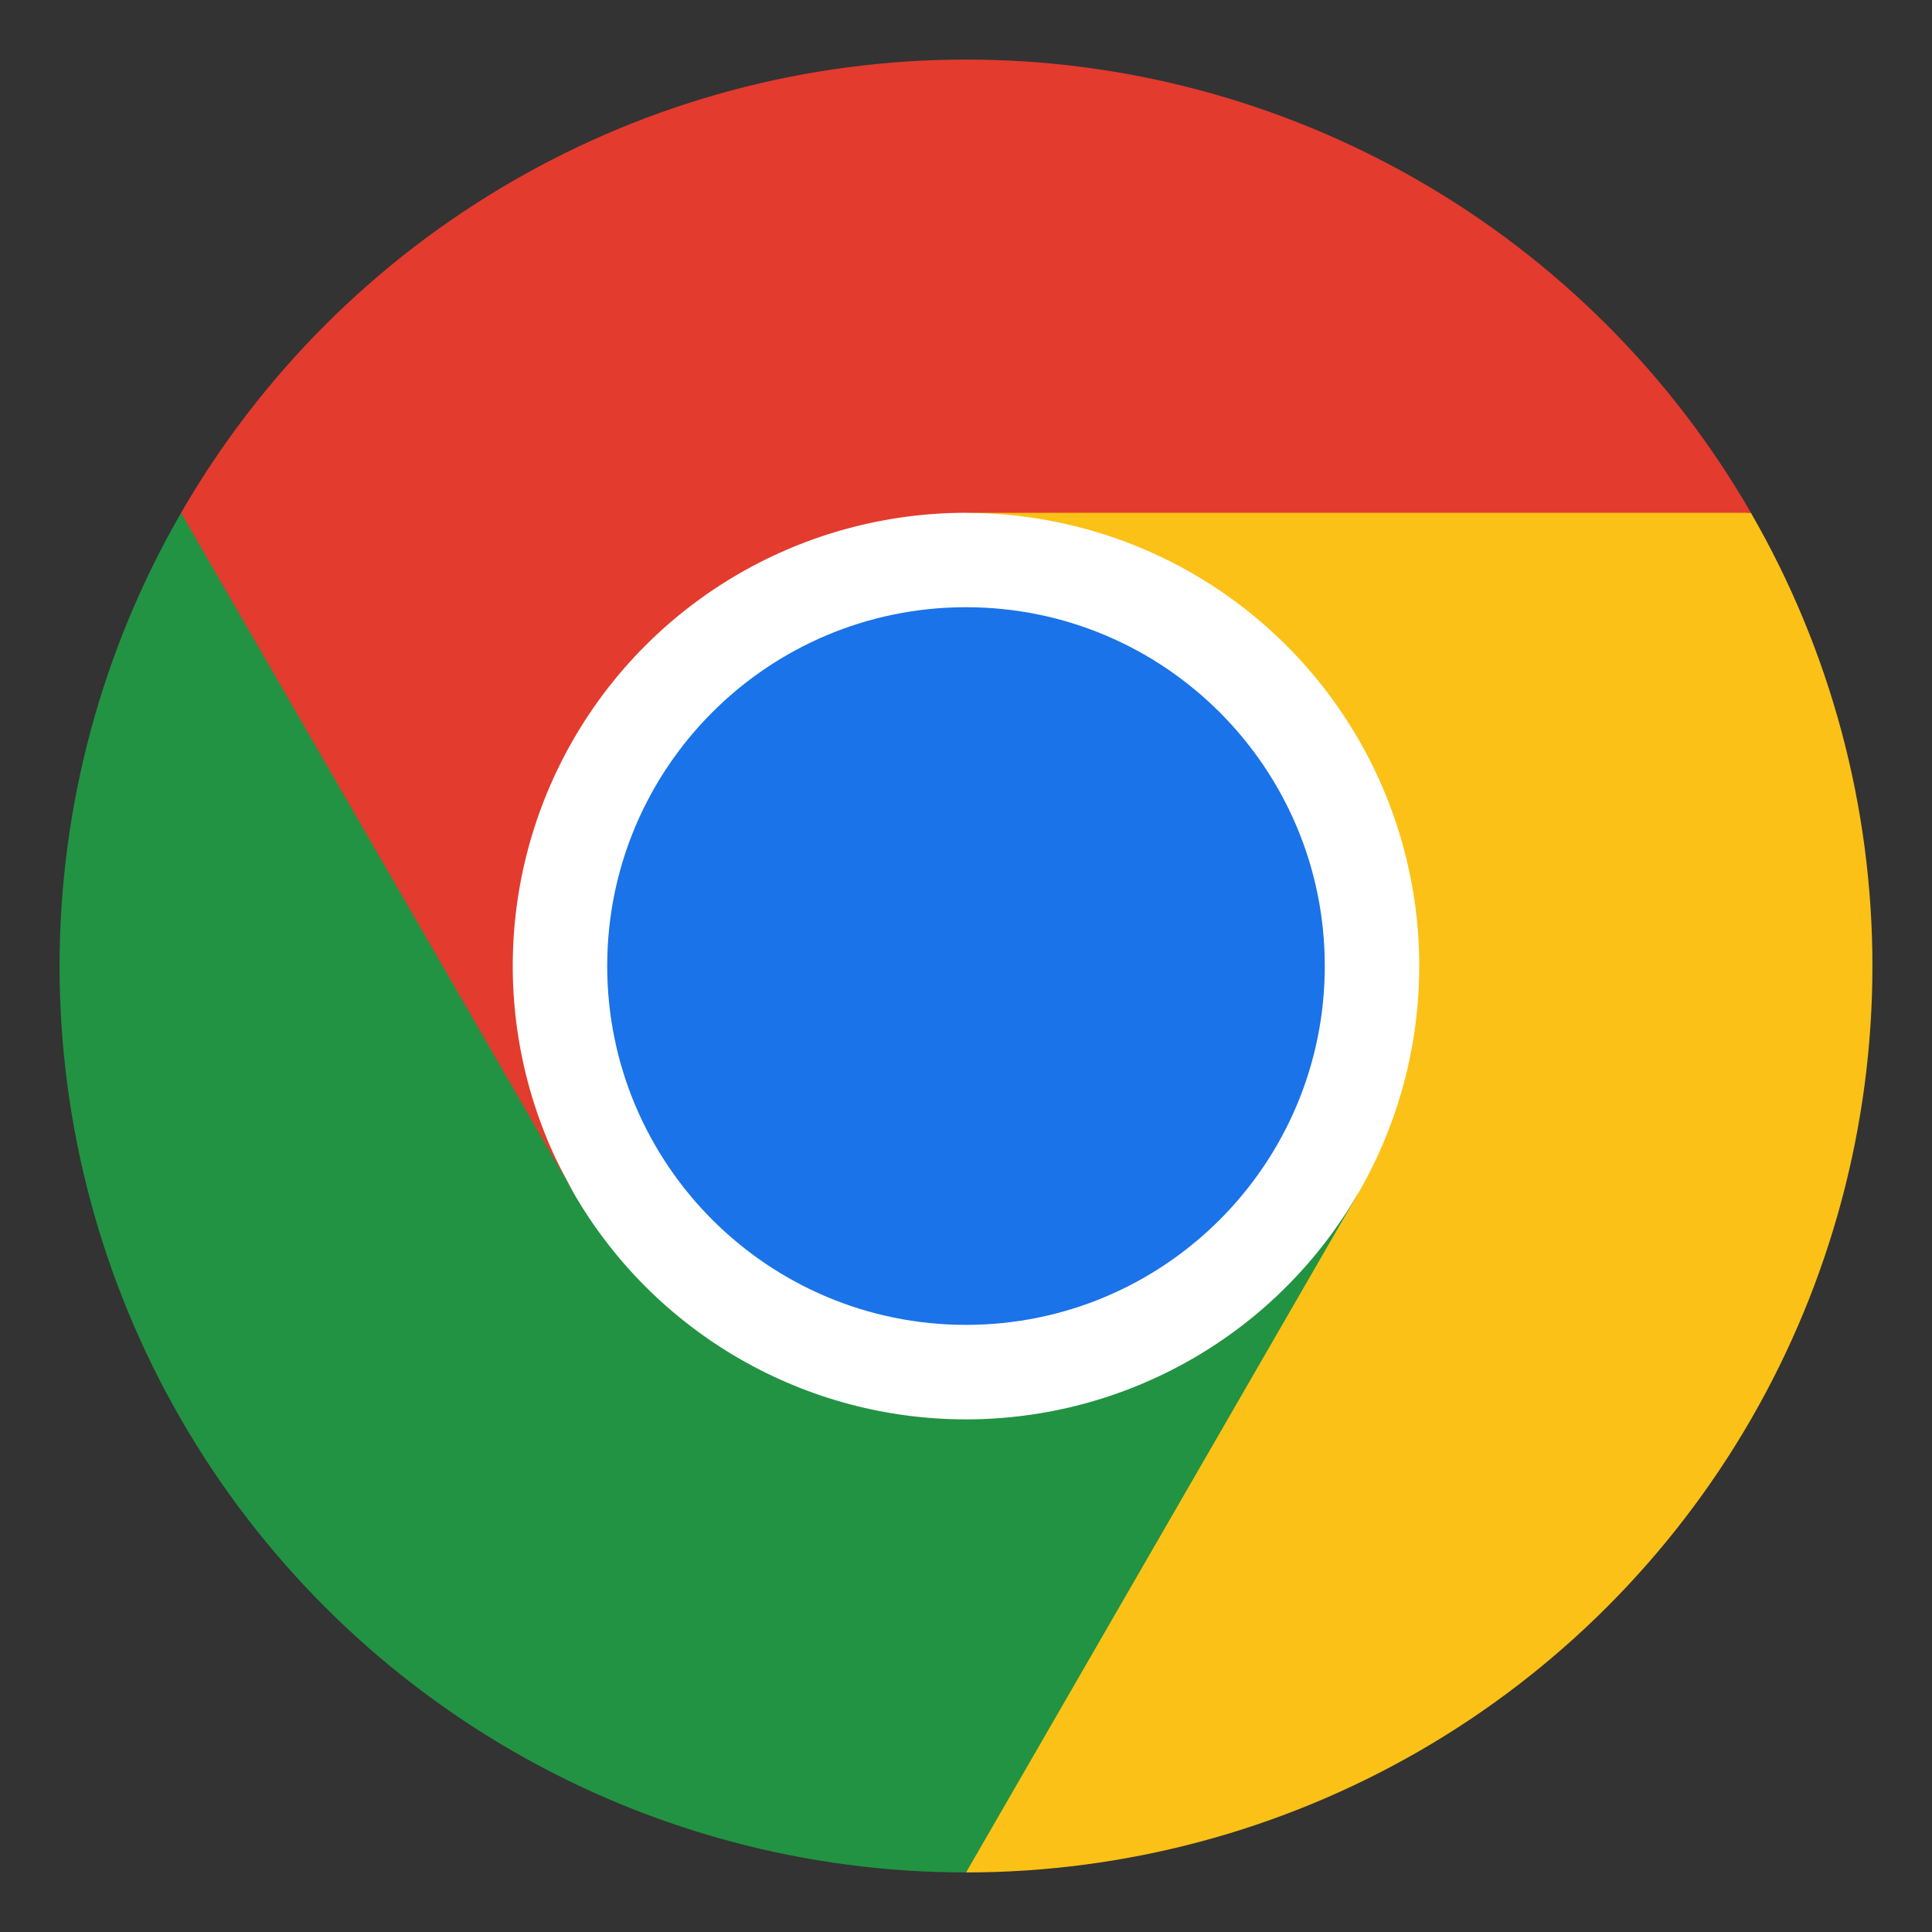
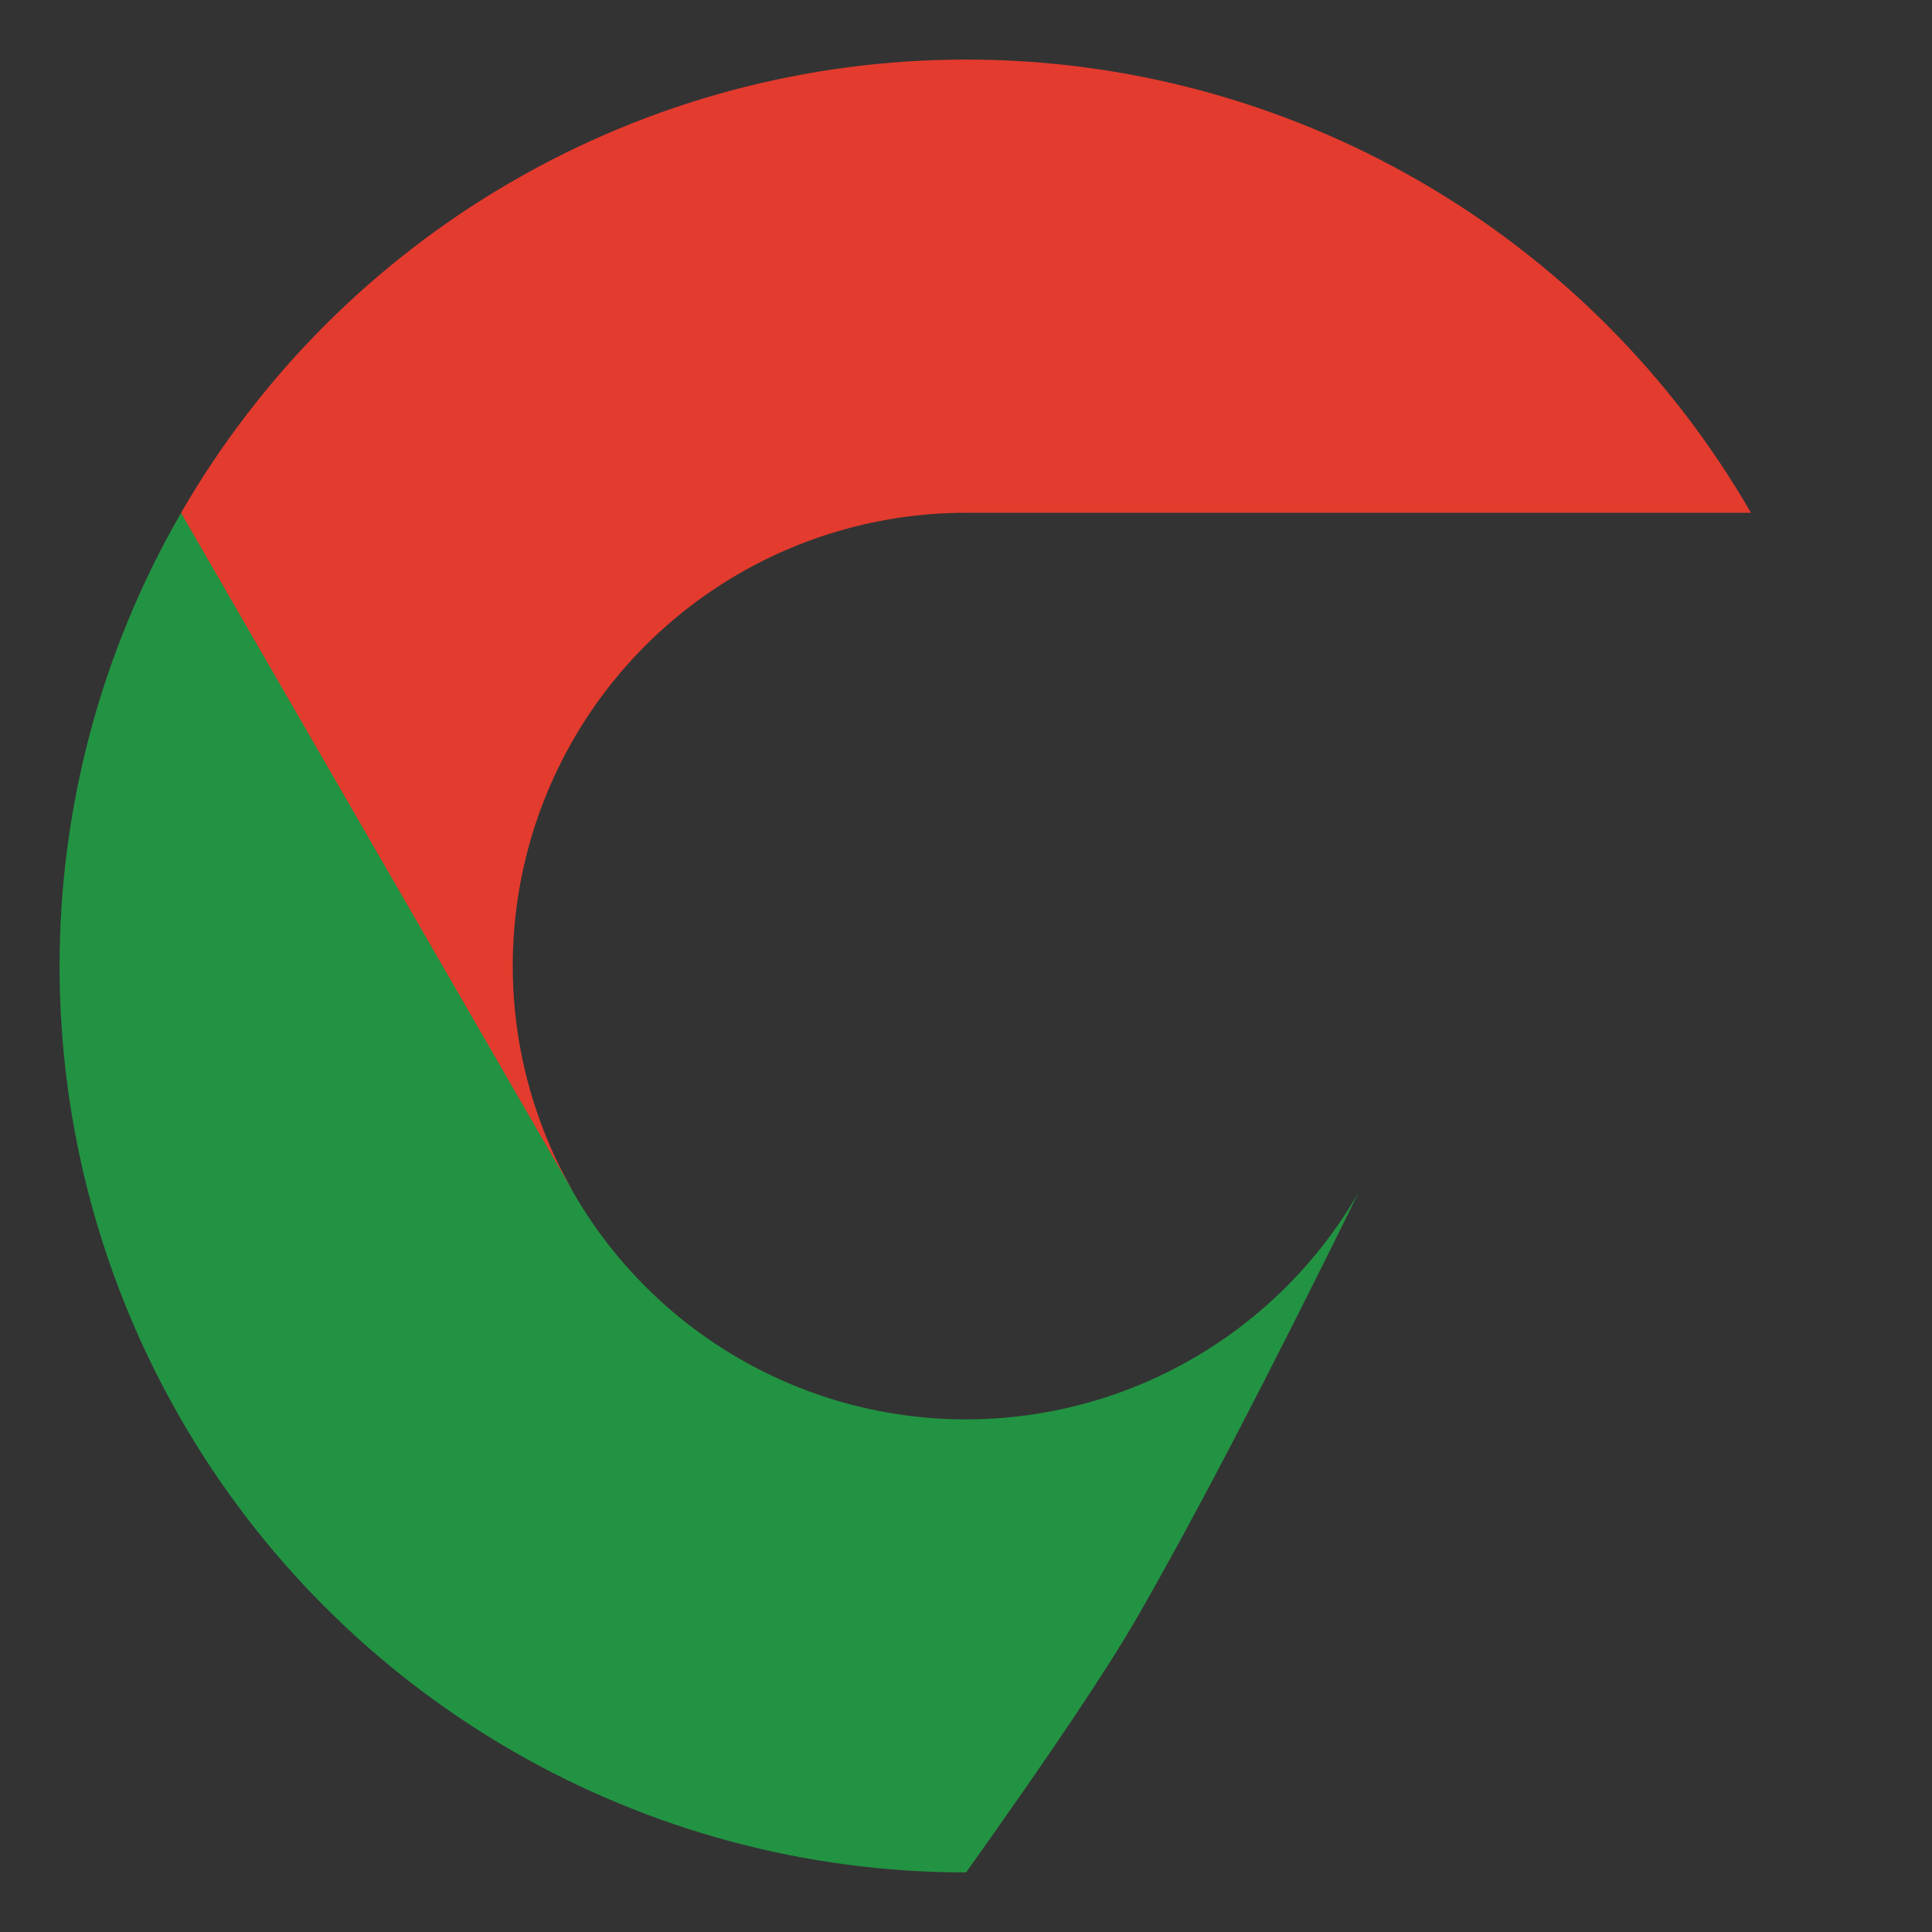
<svg xmlns="http://www.w3.org/2000/svg" fill="none" viewBox="-0.5 -0.5 24 24" id="Chrome--Streamline-Svg-Logos.svg" height="24" width="24">
  <rect x="-0.5" y="-0.5" width="24" height="24" fill="#333333" stroke="none" />
  <desc>Chrome Streamline Icon: https://streamlinehq.com</desc>
-   <path fill="#ffffff" d="M11.5 17.765c3.46 0 6.265 -2.805 6.265 -6.266 0 -3.46 -2.805 -6.266 -6.265 -6.266 -3.46 0 -6.265 2.805 -6.265 6.266 0 3.46 2.805 6.266 6.265 6.266Z" stroke-width="1" />
  <path fill="#229342" d="M3.397 8.421c-0.467 -0.81 -1.017 -1.659 -1.648 -2.549 -0.989 1.712 -1.509 3.653 -1.509 5.63 0 1.977 0.52 3.918 1.509 5.63C2.737 18.844 4.159 20.265 5.87 21.253c1.712 0.988 3.654 1.508 5.631 1.507 1.036 -1.454 1.74 -2.502 2.111 -3.144 0.712 -1.234 1.634 -3.001 2.764 -5.3v-0.001c-0.494 0.856 -1.204 1.568 -2.06 2.062 -1.742 1.006 -3.889 1.007 -5.631 0.001 -0.856 -0.494 -1.567 -1.205 -2.061 -2.061C5.089 11.453 4.013 9.488 3.397 8.421Z" stroke-width="1" />
-   <path fill="#fbc116" d="M11.501 22.76c1.977 0 3.918 -0.52 5.63 -1.508 1.712 -0.988 3.133 -2.41 4.121 -4.122 0.988 -1.712 1.508 -3.654 1.508 -5.63 -0 -1.977 -0.521 -3.918 -1.51 -5.63 -2.133 -0.21 -3.707 -0.315 -4.723 -0.315 -1.151 0 -2.827 0.105 -5.028 0.315l-0.001 0.001c0.988 -0 1.96 0.259 2.816 0.753 0.856 0.494 1.567 1.205 2.062 2.061 1.006 1.742 1.006 3.889 -0 5.631L11.501 22.76Z" stroke-width="1" />
-   <path fill="#1a73e8" d="M11.5 15.958c2.462 0 4.457 -1.996 4.457 -4.458 0 -2.462 -1.996 -4.457 -4.457 -4.457 -2.462 0 -4.457 1.996 -4.457 4.457 0 2.462 1.996 4.458 4.457 4.458Z" stroke-width="1" />
  <path fill="#e33b2e" d="M11.5 5.87h9.751c-0.988 -1.712 -2.409 -3.134 -4.121 -4.122C15.418 0.76 13.476 0.239 11.499 0.24 9.523 0.24 7.581 0.76 5.87 1.749 4.158 2.737 2.737 4.159 1.749 5.871l4.875 8.444 0.001 0.001c-1.007 -1.742 -1.007 -3.889 -0.002 -5.631 0.494 -0.856 1.205 -1.567 2.061 -2.061 0.856 -0.494 1.827 -0.754 2.816 -0.754l-0 0Z" stroke-width="1" />
</svg>